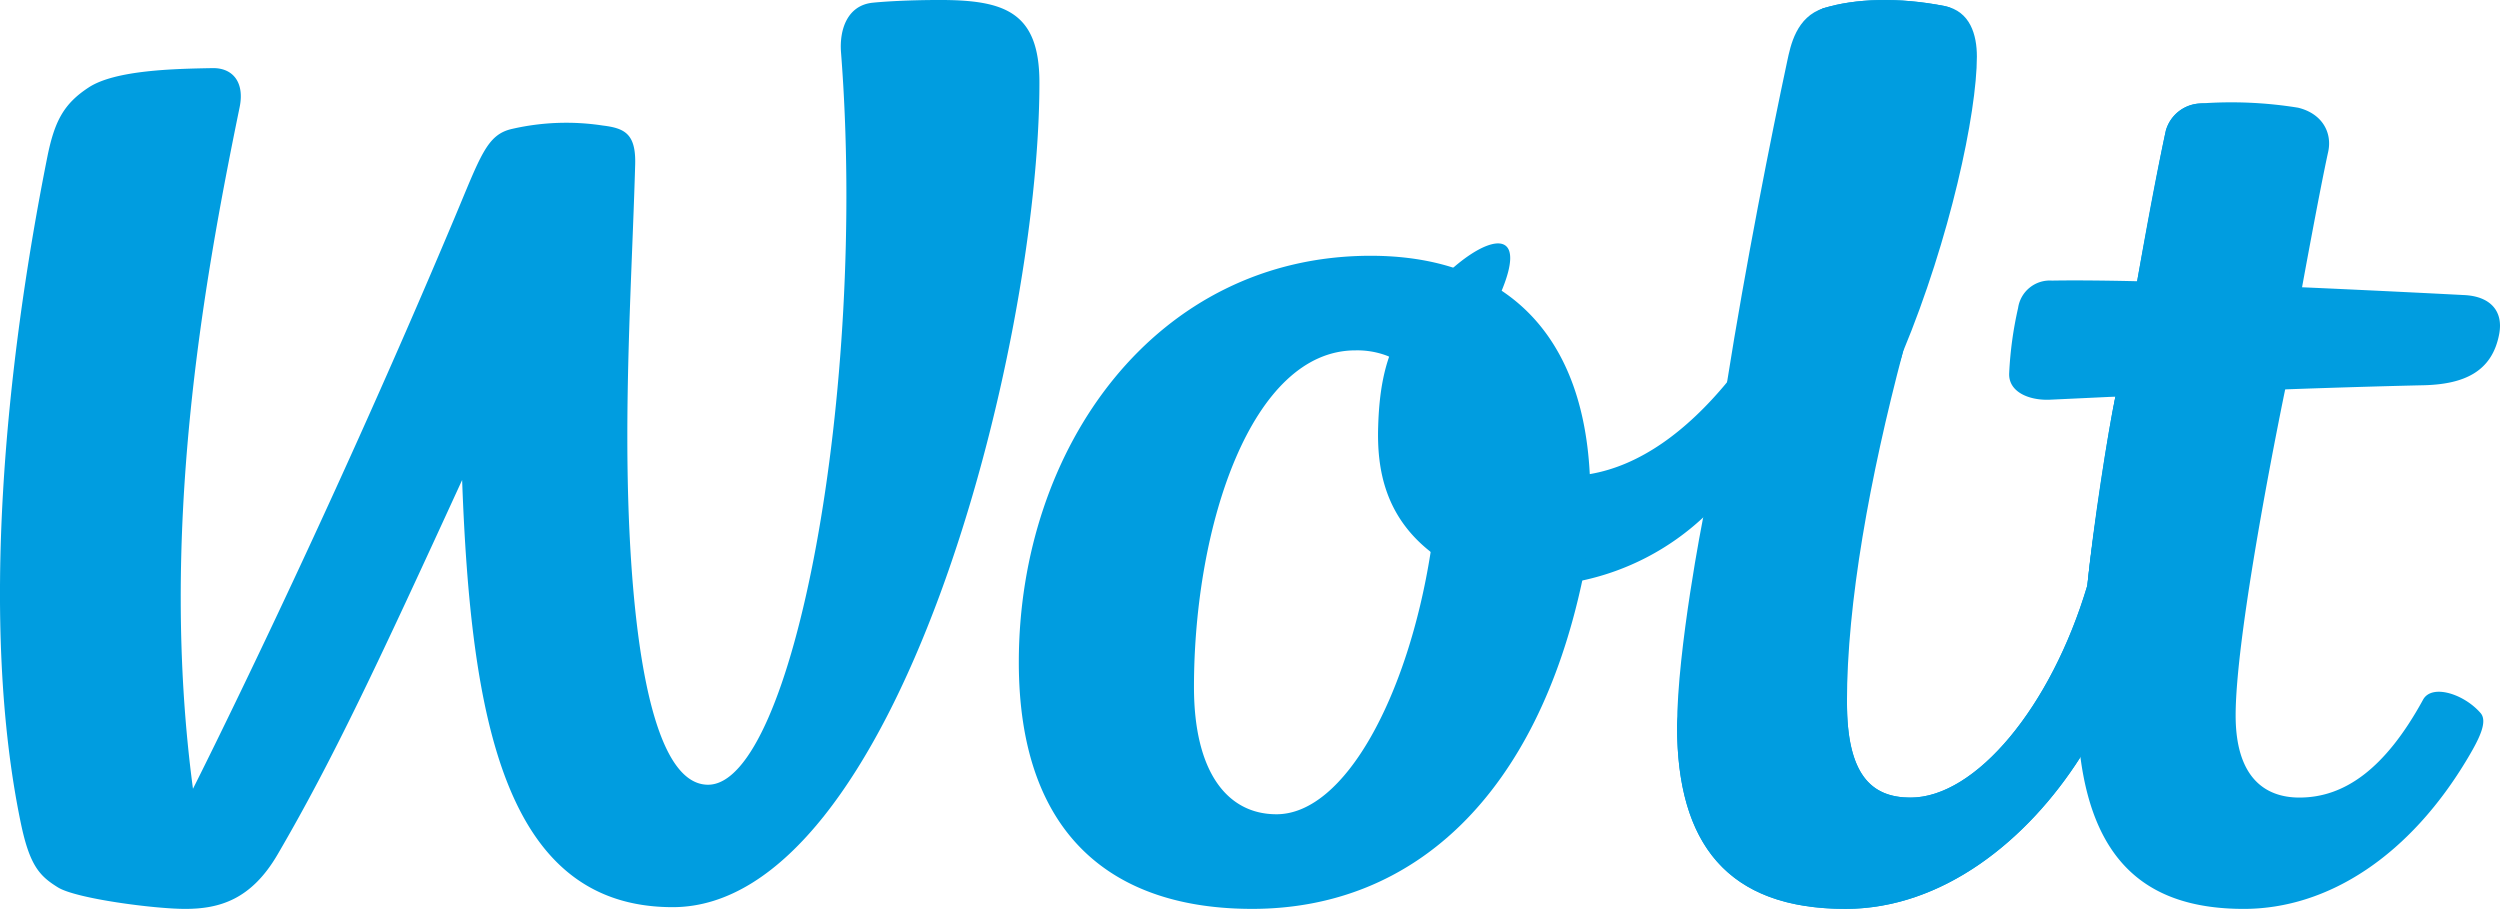
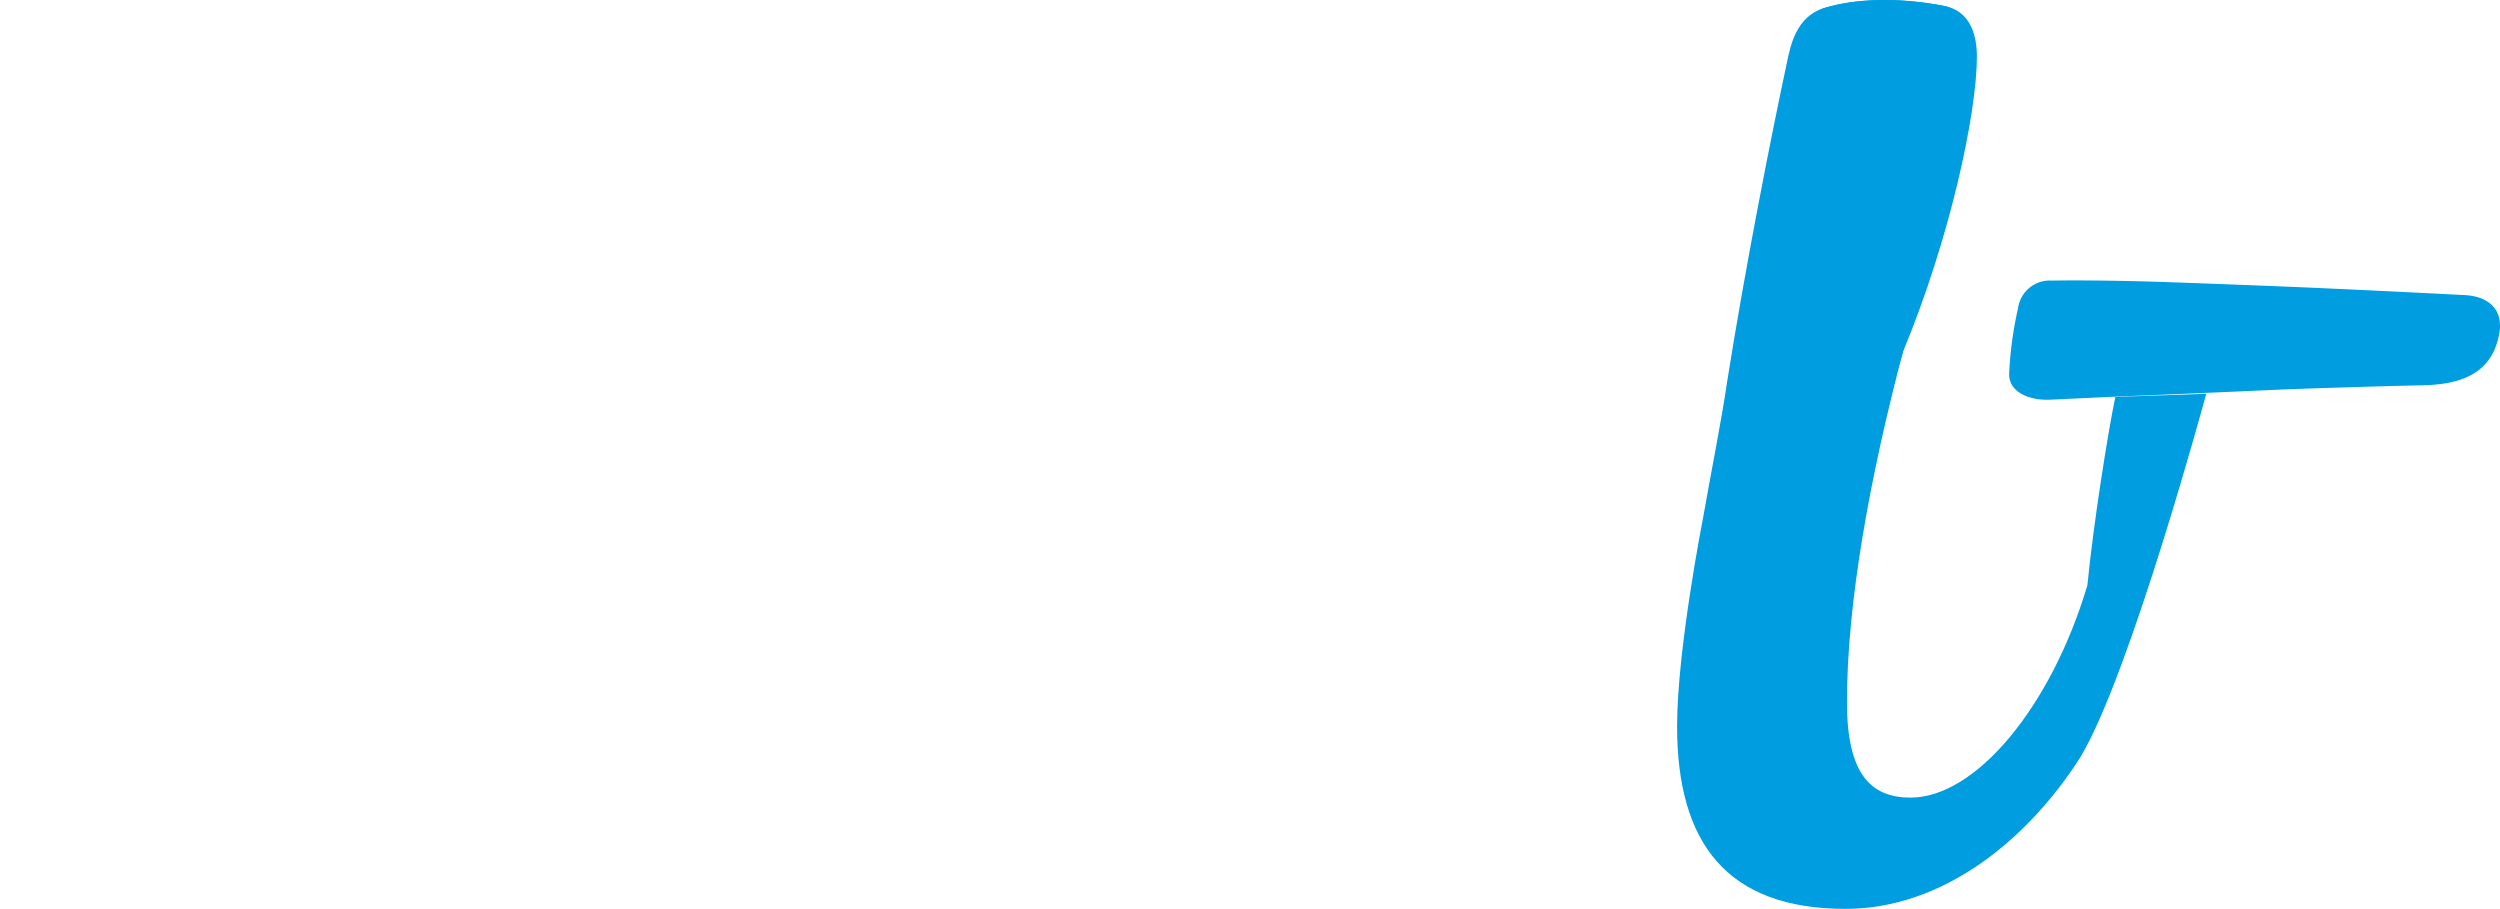
<svg xmlns="http://www.w3.org/2000/svg" id="Group_18" data-name="Group 18" width="300.048" height="109.085" viewBox="0 0 300.048 109.085">
  <defs>
    <clipPath id="clip-path">
      <rect id="Rectangle_1" data-name="Rectangle 1" width="300.048" height="109.085" fill="#009de0" />
    </clipPath>
  </defs>
  <g id="Group_2" data-name="Group 2" clip-path="url(#clip-path)">
    <path id="Path_1" data-name="Path 1" d="M965.768,140.441c4.845-.111,8.276-1.59,9.116-6.193.5-2.74-1.107-4.492-4.222-4.632,0,0-9.038-.477-19.445-.936,0,0-15.476-.635-19.794-.724-3.862-.092-7.61-.124-10.217-.077a3.844,3.844,0,0,0-4.071,3.287,44.692,44.692,0,0,0-1.069,7.8c-.125,2.242,2.314,3.3,4.828,3.21,0,0,3.09-.14,7.922-.372,5.476-.2,20.378-.869,20.378-.869,5.232-.189,11.046-.368,16.573-.495" transform="translate(-674.925 -94.202)" fill="#009de0" />
-     <path id="Path_2" data-name="Path 2" d="M974.465,68.863s2.1-11.55,3.135-16.256c.505-2.31-.716-4.6-3.627-5.3a50.194,50.194,0,0,0-11.765-.5,4.477,4.477,0,0,0-4.093,3.254c-1.049,4.828-2.143,10.636-3.445,18.078-.684,3.444-2,9.63-2.606,13.848-.9,4.23-2.61,15.585-3.364,22.632-.9,8.423-1.427,13.424-.835,20.631,1.707,13.057,8.522,18.218,19.608,18.218,10.177,0,19.972-6.452,26.9-18.13,1.384-2.329,2.394-4.366,1.515-5.377-2.014-2.315-5.855-3.517-6.9-1.6-4.575,8.372-9.488,11.745-14.838,11.745-4.231,0-7.656-2.516-7.656-9.859,0-10.567,5.947-39.133,5.947-39.133a102.159,102.159,0,0,0,2.021-12.256" transform="translate(-698.174 -34.384)" fill="#009de0" />
    <path id="Path_3" data-name="Path 3" d="M817.268,47.6c-.9,4.23-2.685,15.577-3.363,22.632C809.54,84.9,800.478,95.728,792.676,95.728c-4.78,0-7.63-2.837-7.63-11.444,0-11.911,2.737-26.975,6.727-42.073,2.673-13.83,5.569-27.386,6.236-34.773.231-2.557,1.85-6.1-1.227-6.71-5.551-1.1-10.83-.9-14.528.253-3.3,1.028-3.98,4.5-4.377,6.357-1.908,8.906-5.033,24.69-7.22,38.527-.691,4.759-1.876,10.55-2.87,16.24,0,0-3.128,15.8-3.128,25.076,0,14.065,6.035,21.9,20.212,21.9,11.663,0,21.84-8.225,28.2-18.218,5.988-9.971,15.1-43.606,15.1-43.606,5.232-.189-15.735.575-10.9.343" transform="translate(-563.376 0)" fill="#009de0" />
-     <path id="Path_4" data-name="Path 4" d="M830.877,69.157s.5-11.492,1.528-16.2c.505-2.31-2.764-6.048-4.993-5.8a4.477,4.477,0,0,0-4.093,3.254c-1.049,4.828-3.445,18.078-3.445,18.078l-2.606,13.848s-2.685,15.577-3.363,22.632c-4.364,14.667-13.426,25.492-21.229,25.492-4.78,0-7.63-2.837-7.63-11.444,0-11.911-20.388-6.378-20.388,2.9,0,14.065,6.035,21.9,20.212,21.9,11.663,0,21.84-8.225,28.2-18.218,9.77-18.318,15.332-42.592,15.332-42.592Z" transform="translate(-563.376 -34.738)" fill="#009de0" />
-     <path id="Path_5" data-name="Path 5" d="M685,39.577c5.63-13.544.5-37.117-3.2-35.965-3.3,1.029-.689,23.194-1.087,25.046C678.8,37.565,677.534,38.25,670.2,48.5c-4.86,5.882-10.441,10.015-16.481,11.033-16.982,1.754-19.483-6.012-13.128-16.985,9.907-17.106-3.208-11.141-9.668.067-1.969,3.418-2.485,7.364-2.6,11.24-.143,4.846.647,10.986,6.974,15.517,6.858,4.912,12.352,3.94,17.518,2.933a30.693,30.693,0,0,0,14.513-7.566S681.005,54.675,685,39.577" transform="translate(-462.917 -2.631)" fill="#009de0" />
    <path id="Path_6" data-name="Path 6" d="M837.371,42.211c5.63-13.544,8.868-28.6,8.868-35.431,0-2.567-.782-5.44-3.859-6.051-5.551-1.1-10.83-.9-14.528.253-3.3,1.029.758,6.742.361,8.594-1.908,8.906,5.167,47.733,9.158,32.635" transform="translate(-608.975 0)" fill="#009de0" />
-     <path id="Path_7" data-name="Path 7" d="M495.435,183.656c-5.933,0-9.9-5.113-9.9-15.261,0-19.468,6.928-40.413,19.373-40.413a10.057,10.057,0,0,1,3.741.624c3.918,1.367,6.55,14.924,5.273,23.692-2.7,17.094-10.257,31.358-18.484,31.358m37.6-40.828c-.939-18.324-11.6-26.2-26.289-26.2-25.8,0-42.237,22.981-42.237,48.775,0,20.9,11.4,29.609,28,29.609,19.6,0,34.18-13.909,39.628-39.414a68.484,68.484,0,0,0,.9-12.773" transform="translate(-342.235 -85.93)" fill="#009de0" />
-     <path id="Path_8" data-name="Path 8" d="M112.715,0c-3.43,0-6.472.171-7.976.327-3,.31-4.016,3.161-3.8,5.966,3.158,40.62-5.783,87.891-15.959,87.891-7.577,0-9.688-22.094-9.688-41.747,0-11.616.663-22.8.941-32.689.1-3.668-1.23-4.358-3.88-4.68a29.071,29.071,0,0,0-10.878.4c-3.046.675-3.763,3.175-6.966,10.79C38.554,64.2,23.16,94.671,23.16,94.671c-4.07-30.545,1.153-60.173,5.6-81.8.614-2.978-.806-4.737-3.252-4.694C20.9,8.259,13.83,8.406,10.639,10.5c-2.993,1.959-4.1,4.05-4.967,8.378C.732,43.641-2.483,74.708,2.487,98.731c1.074,5.192,2.28,6.419,4.472,7.777s11.6,2.577,15.255,2.577c4.144,0,7.939-1.116,11.1-6.528,6.683-11.458,12.037-22.9,22.15-44.946,1.042,28.721,5.095,51.266,25.275,51.266,26.747,0,44.011-66.825,44.011-98.979,0-8.506-4.217-9.9-12.03-9.9" transform="translate(0 -0.001)" fill="#009de0" />
  </g>
</svg>